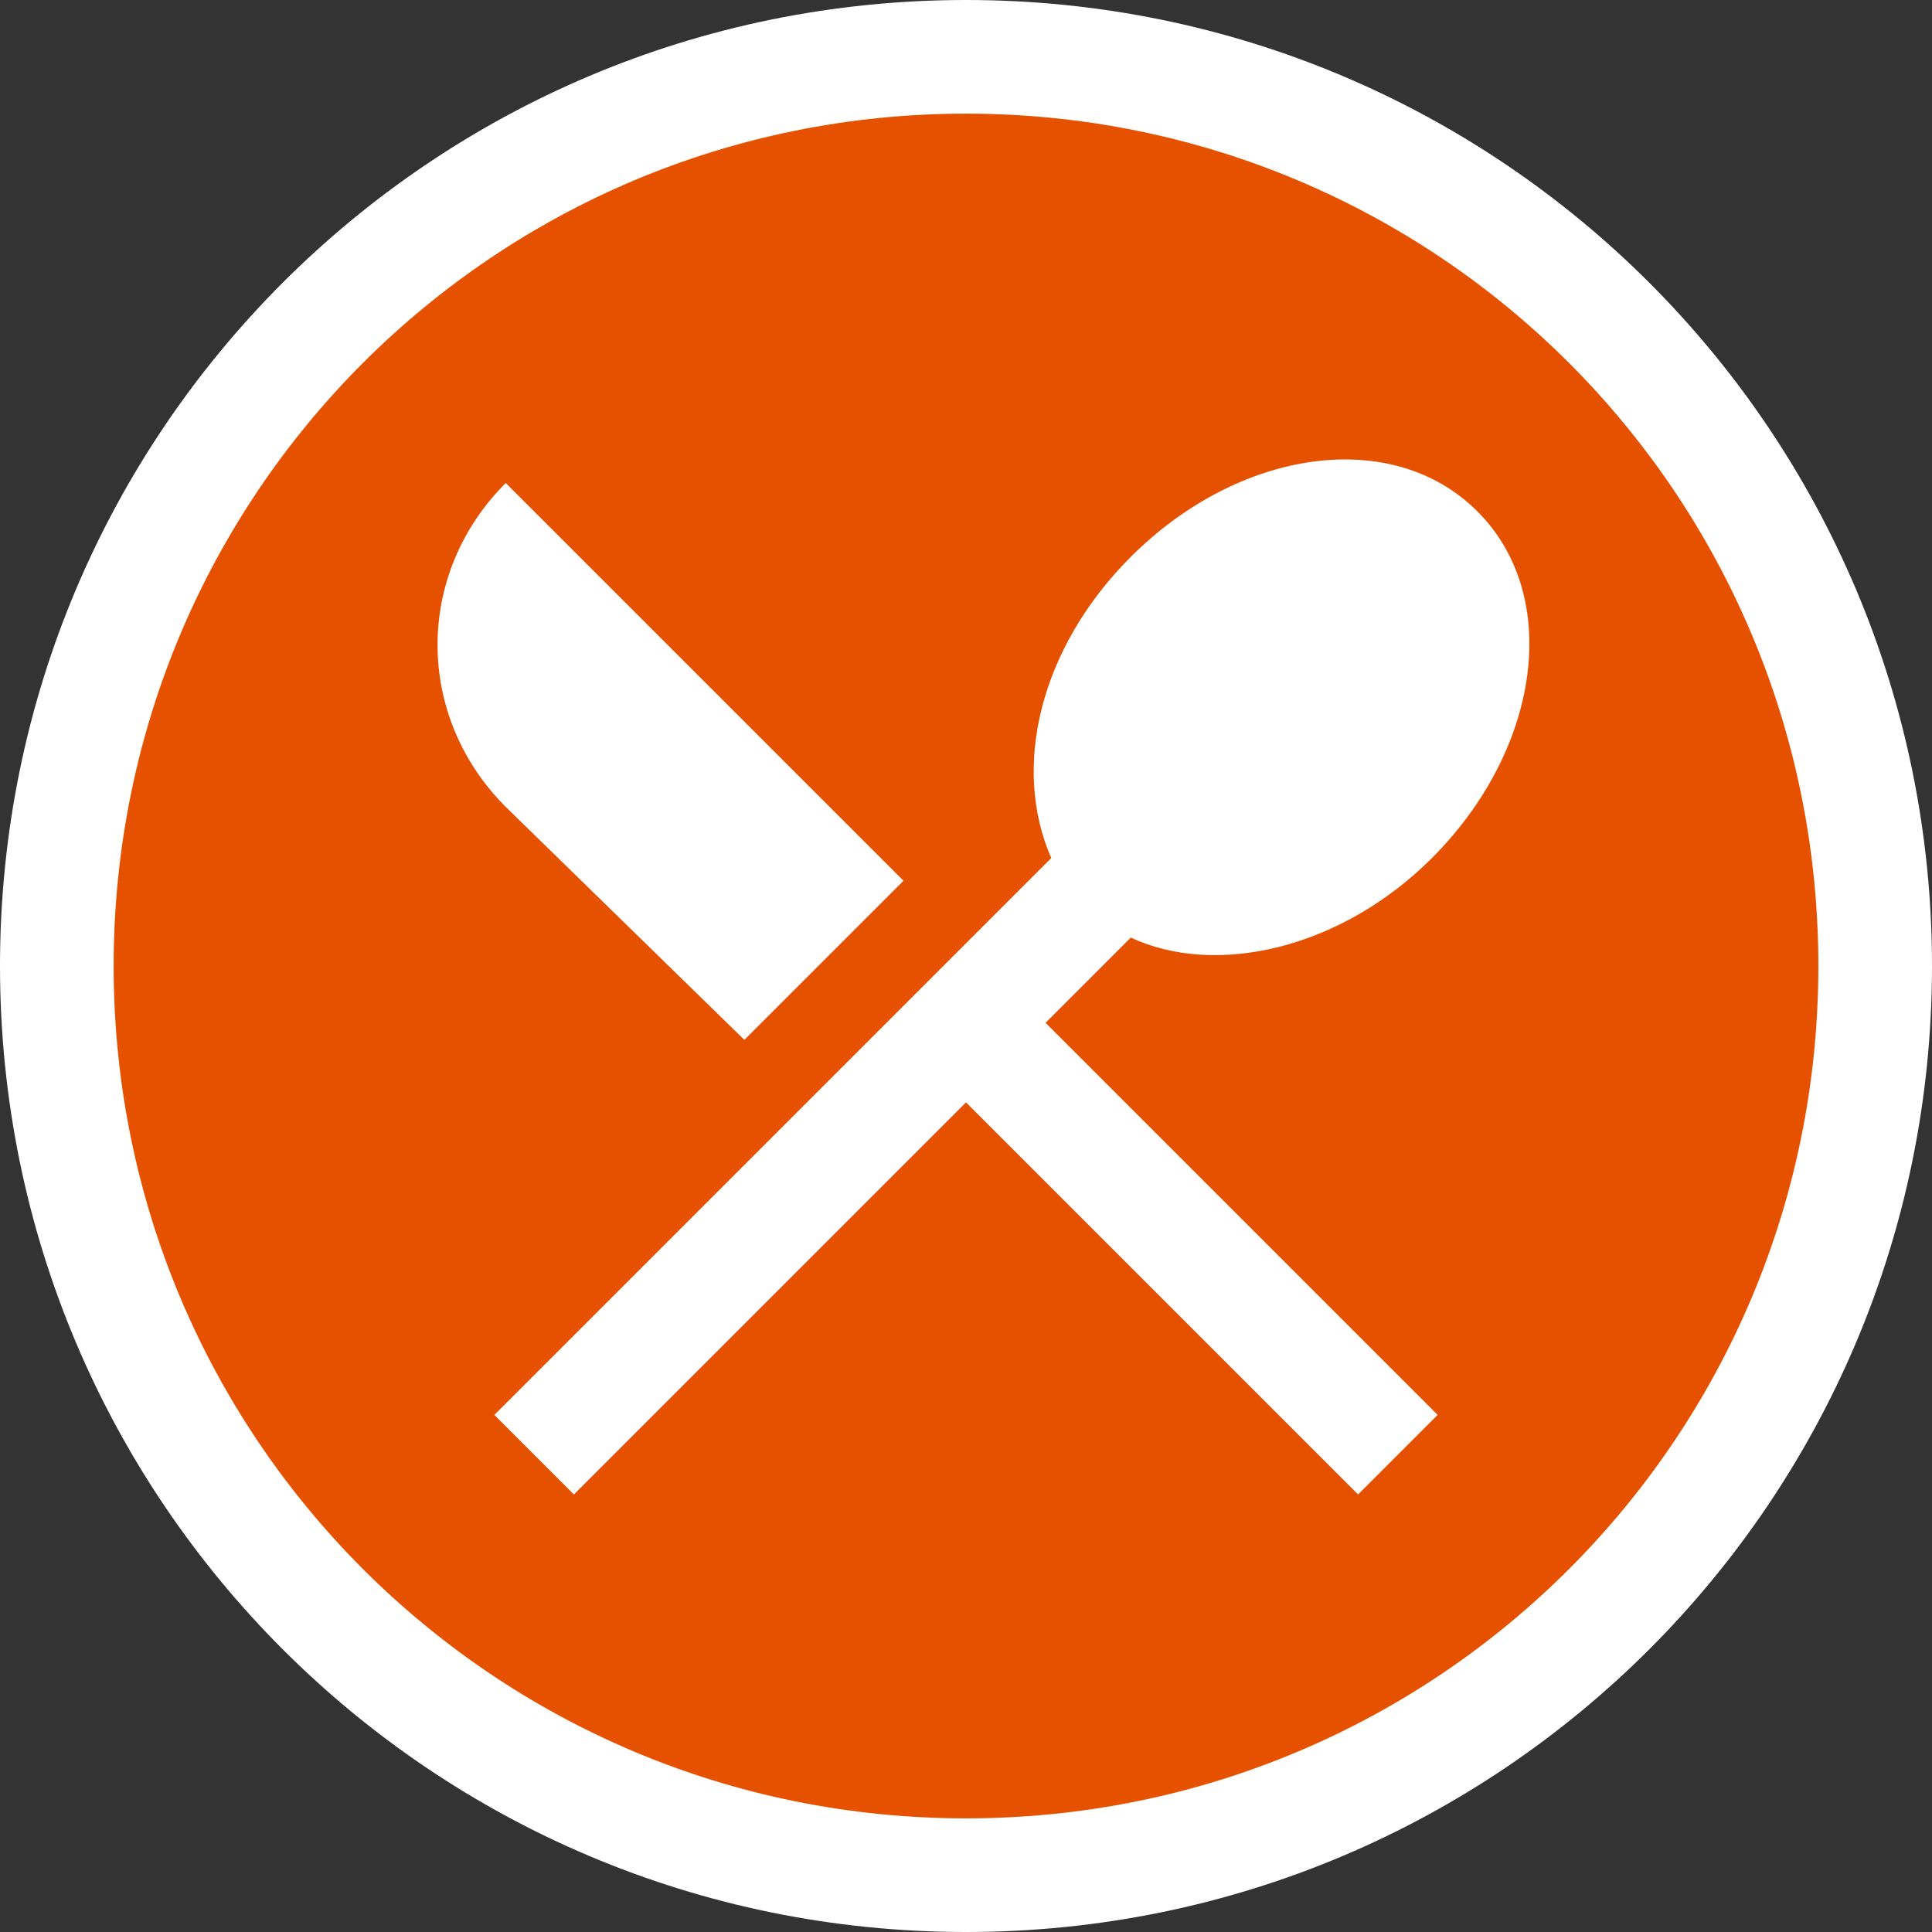
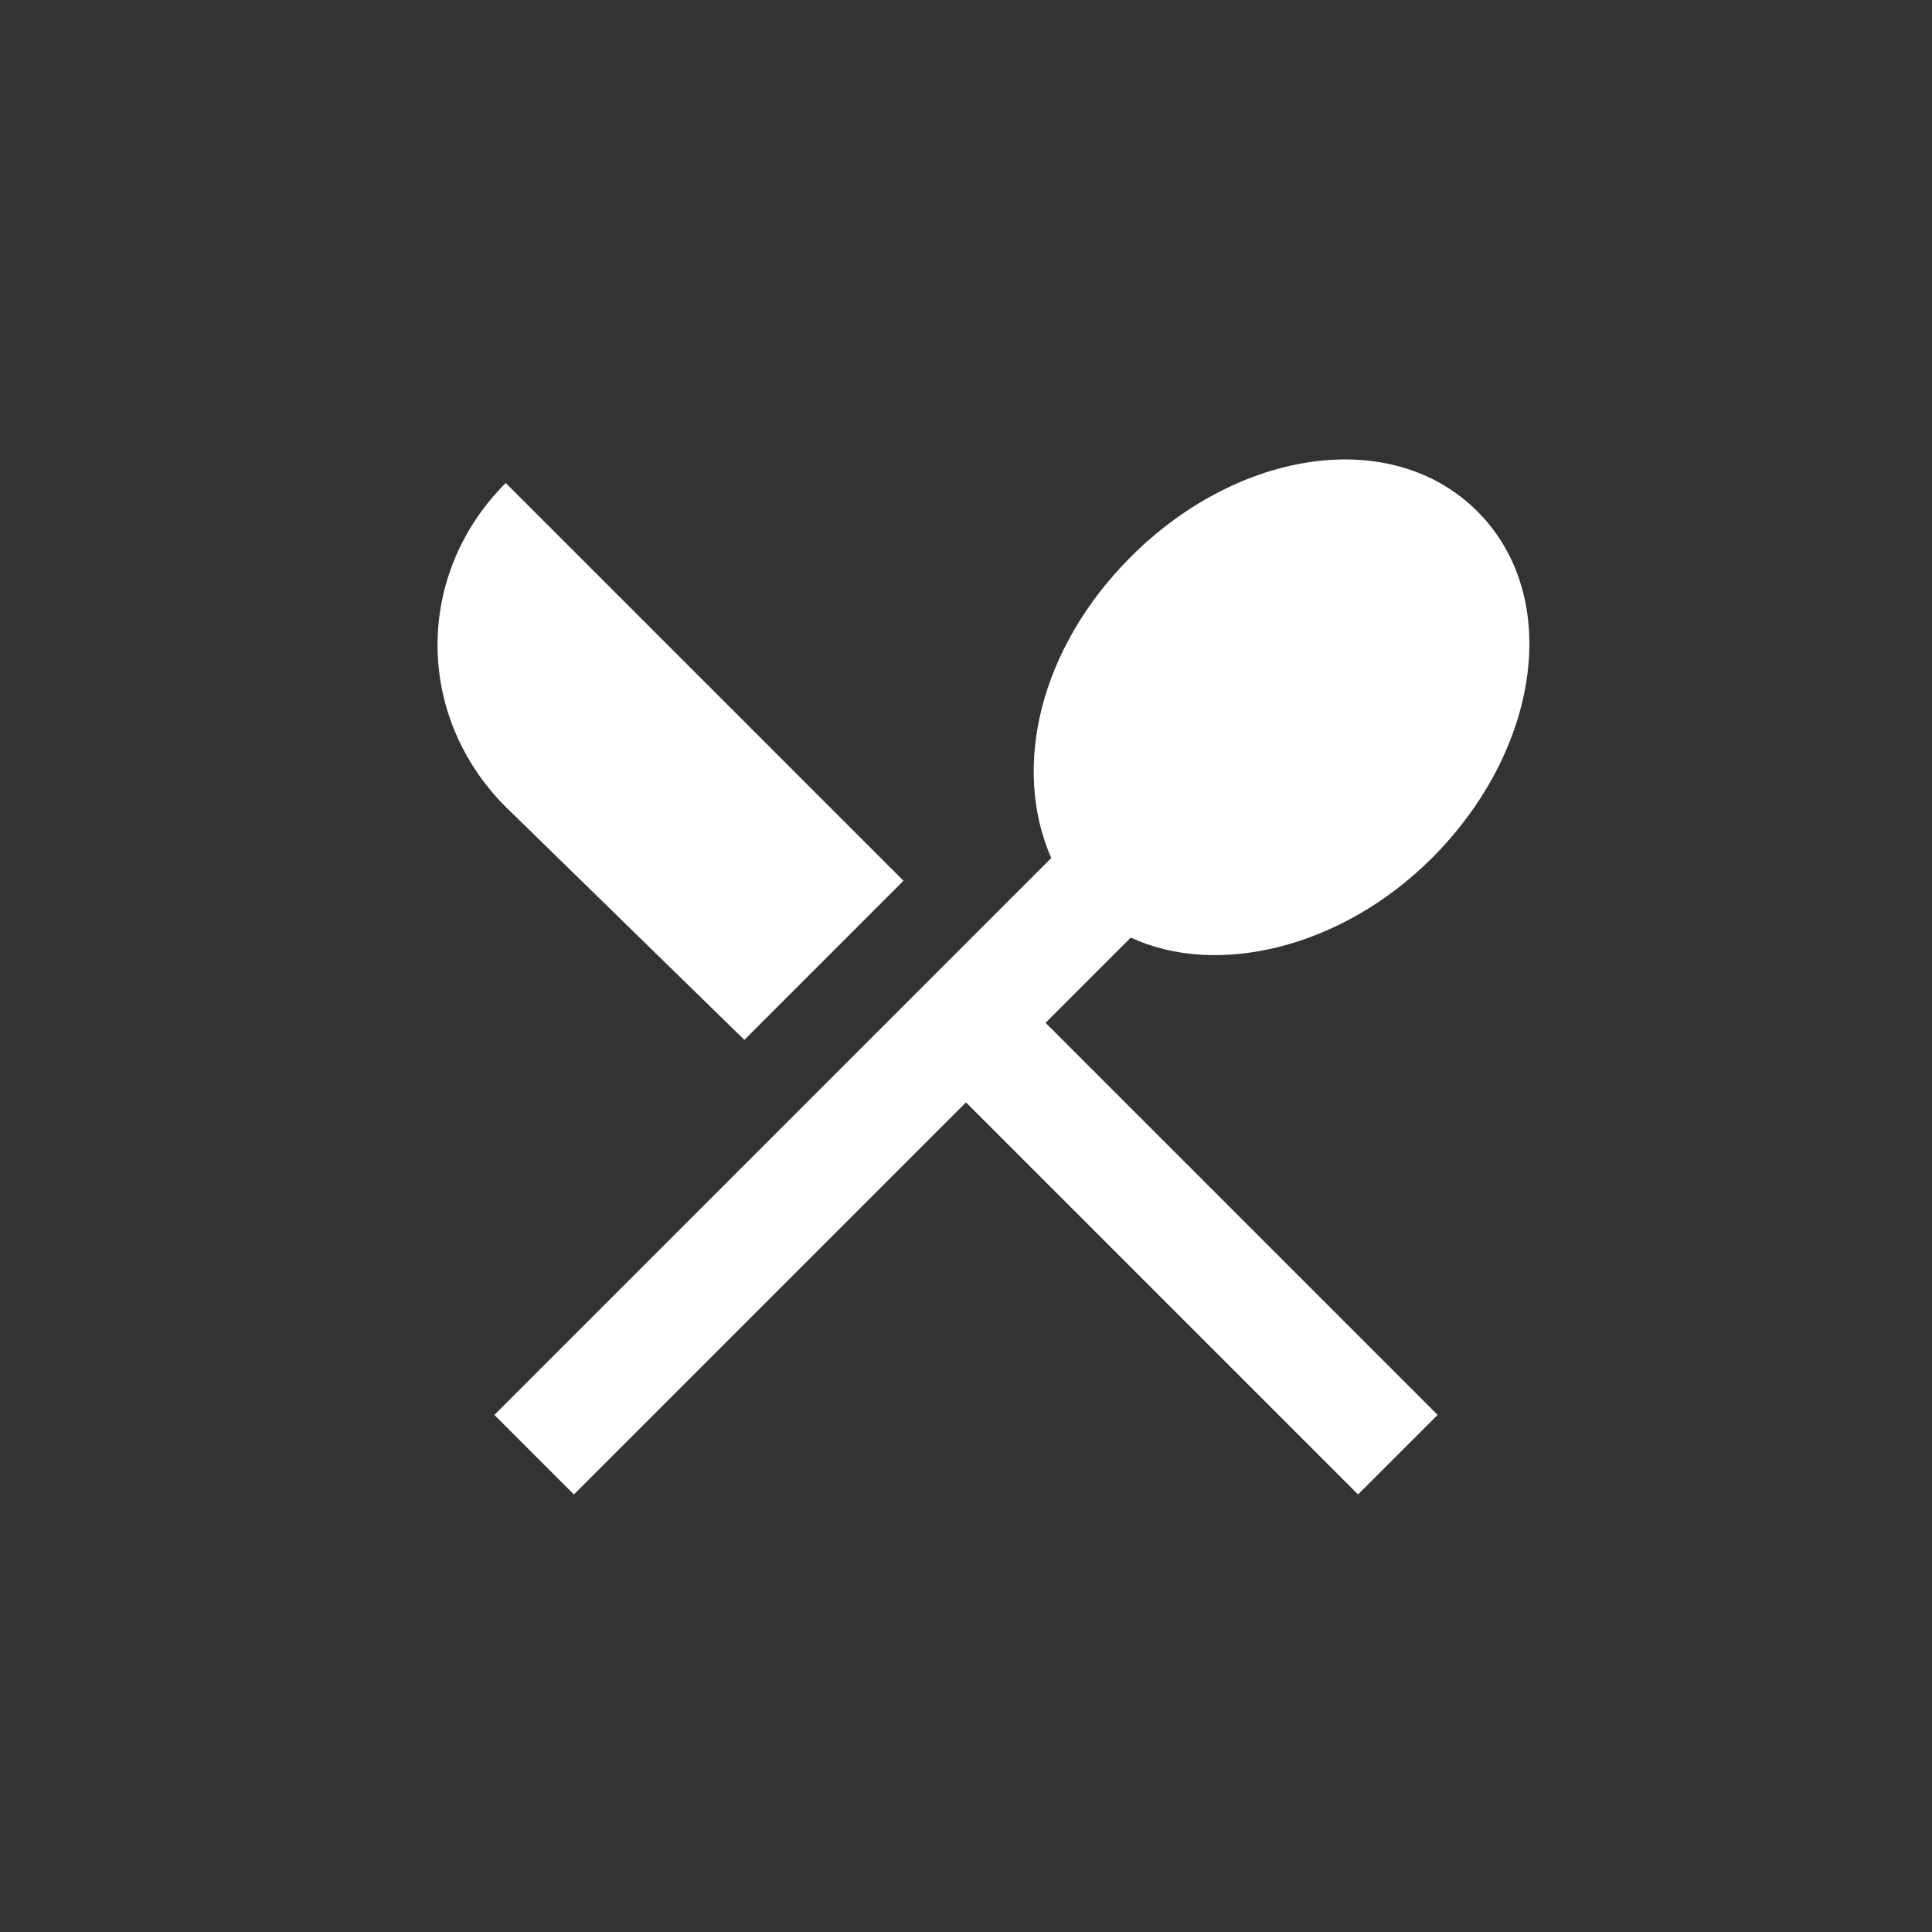
<svg xmlns="http://www.w3.org/2000/svg" version="1.1" id="レイヤー_1" x="0px" y="0px" viewBox="0 0 34 34" style="enable-background:new 0 0 34 34;" xml:space="preserve">
  <rect x="0" y="0" width="34" height="34" fill="#333333" stroke="none" />
  <style type="text/css">
	.st0{fill:#E65100;}
	.st1{fill:#FFFFFF;}
</style>
  <g>
-     <circle class="st0" cx="17" cy="17" r="16" />
-     <path class="st1" d="M17,2c8.3,0,15,6.7,15,15s-6.7,15-15,15S2,25.3,2,17S8.7,2,17,2 M17,0C7.6,0,0,7.6,0,17s7.6,17,17,17   s17-7.6,17-17S26.4,0,17,0L17,0z" />
-   </g>
+     </g>
  <path class="st1" d="M13.1,18.3l2.8-2.8l-7-7c-1.6,1.6-1.6,4.1,0,5.7L13.1,18.3z M19.9,16.5c1.5,0.7,3.7,0.2,5.3-1.4  c1.9-1.9,2.3-4.6,0.8-6.1c-1.5-1.5-4.2-1.1-6.1,0.8c-1.6,1.6-2.1,3.7-1.4,5.3l-9.8,9.8l1.4,1.4l6.9-6.9l6.9,6.9l1.4-1.4L18.4,18  C18.4,18,19.9,16.5,19.9,16.5z" />
</svg>